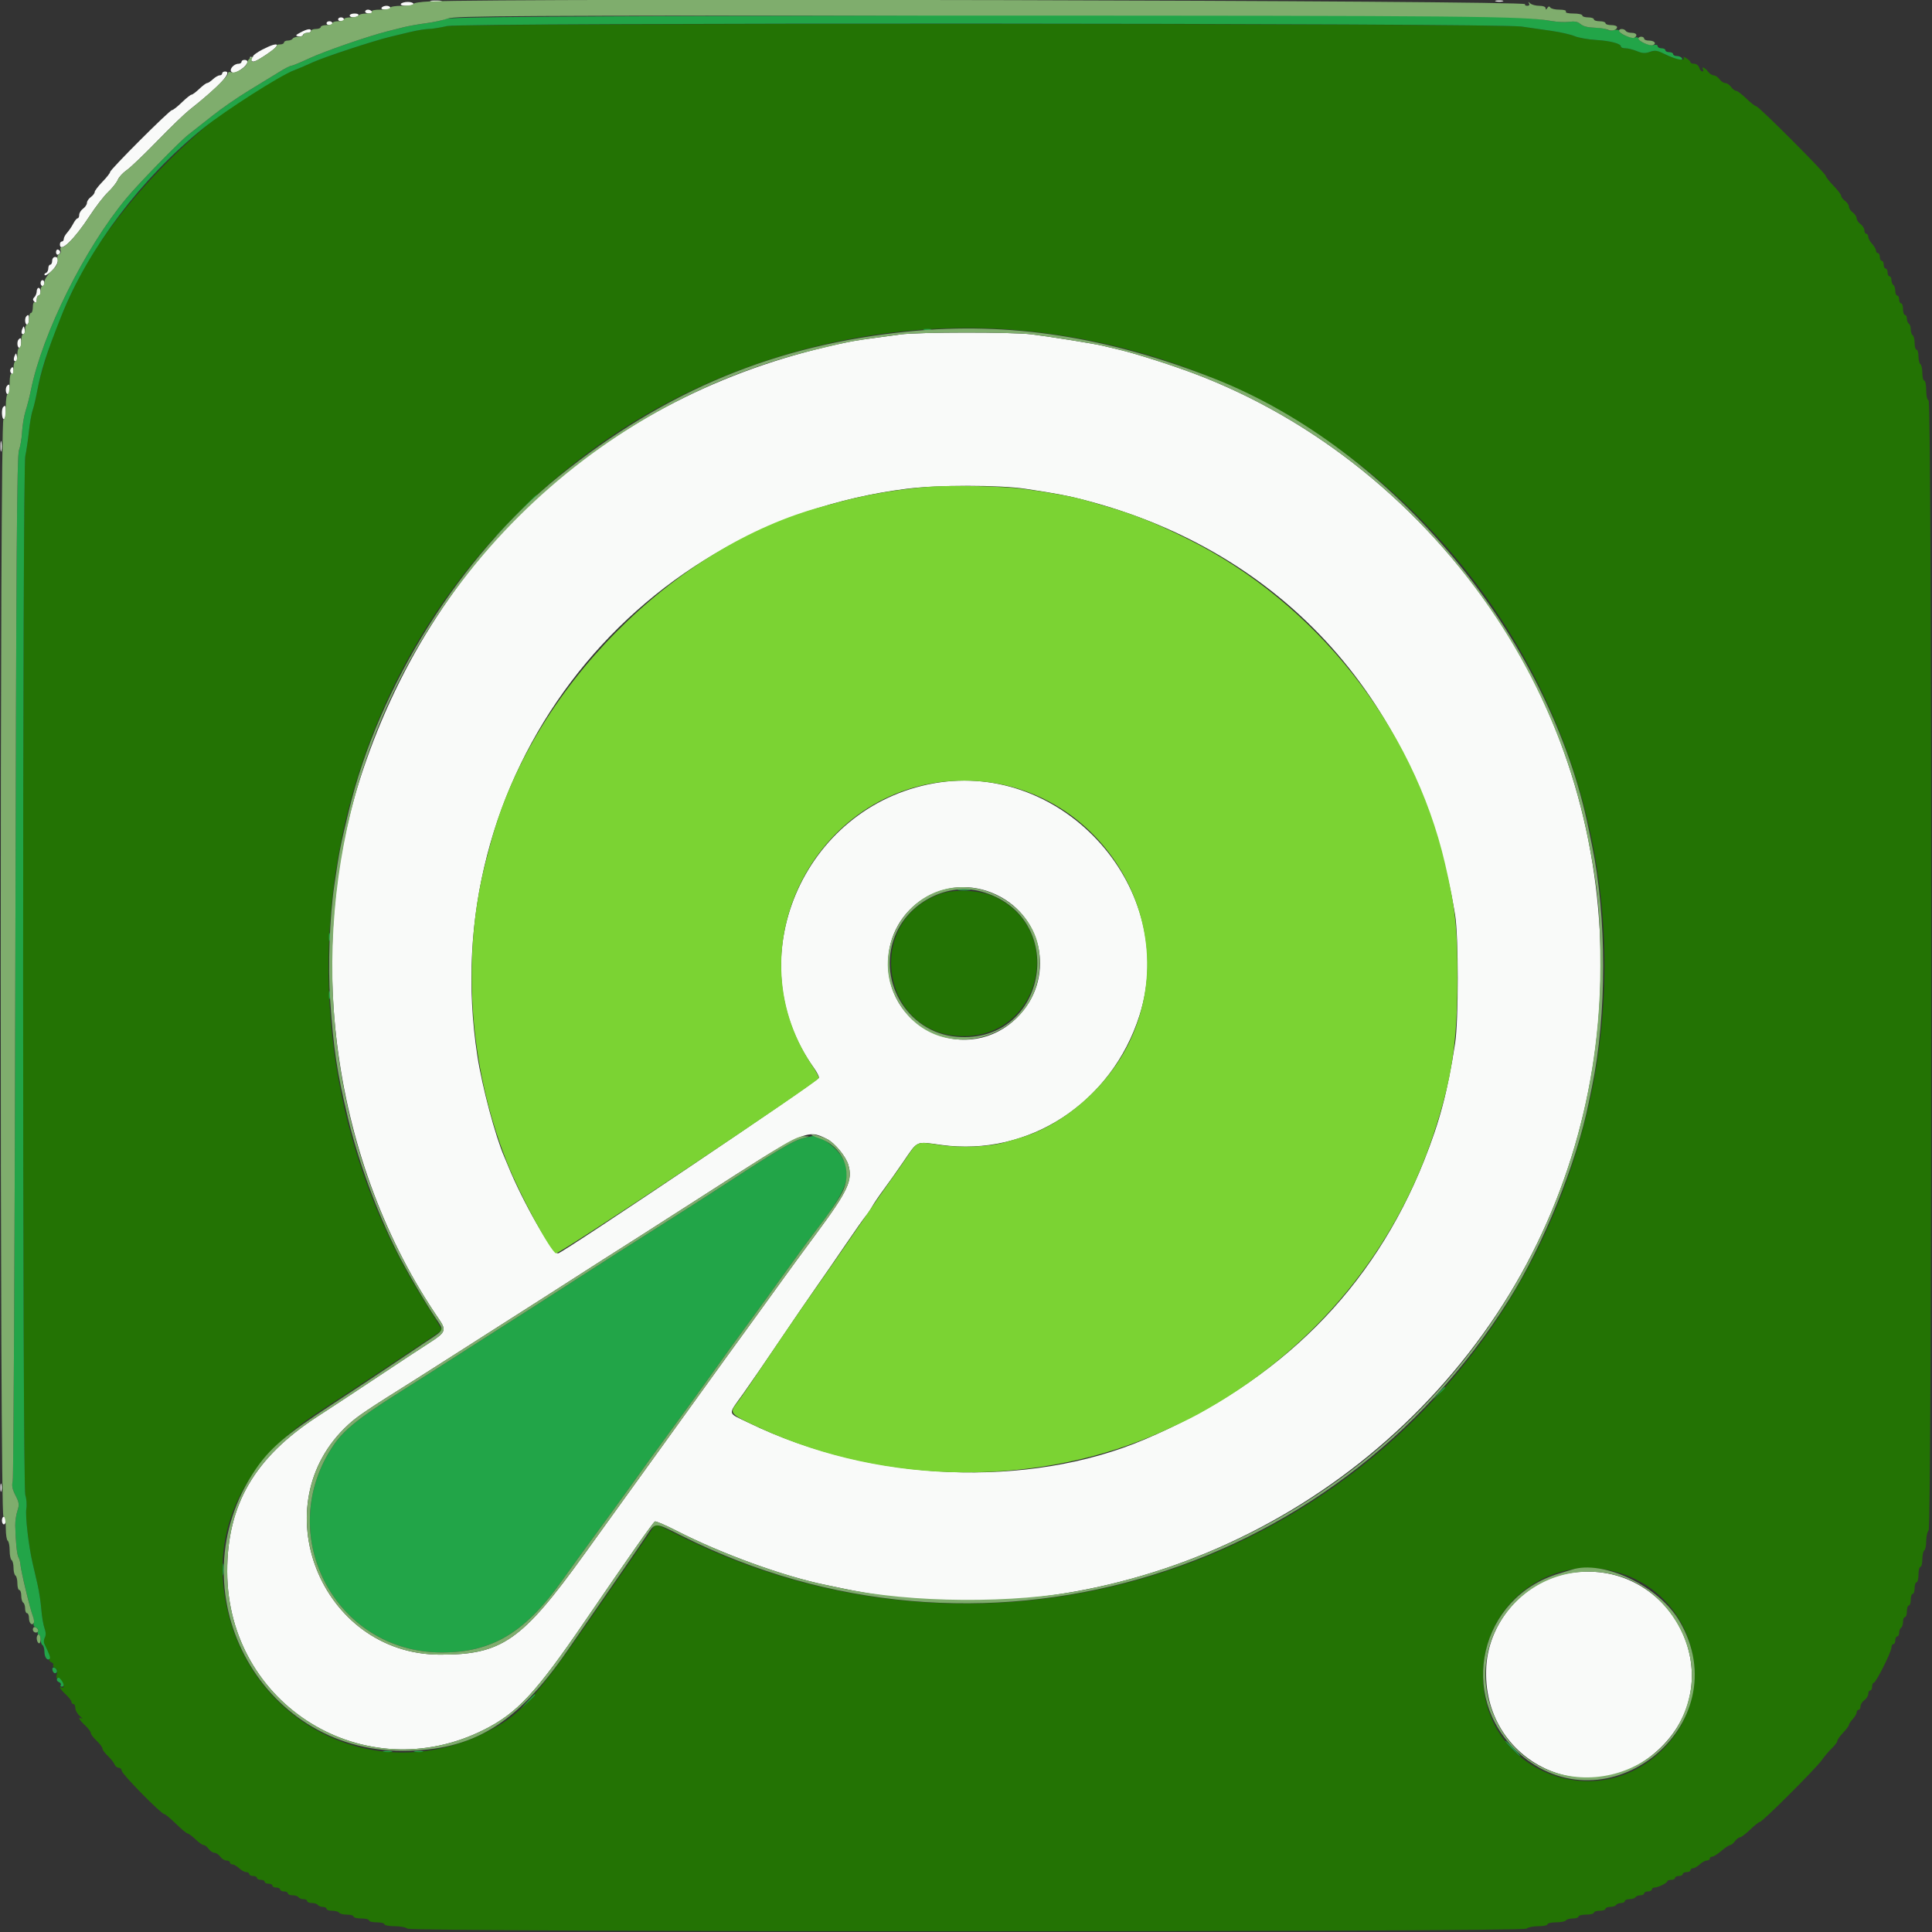
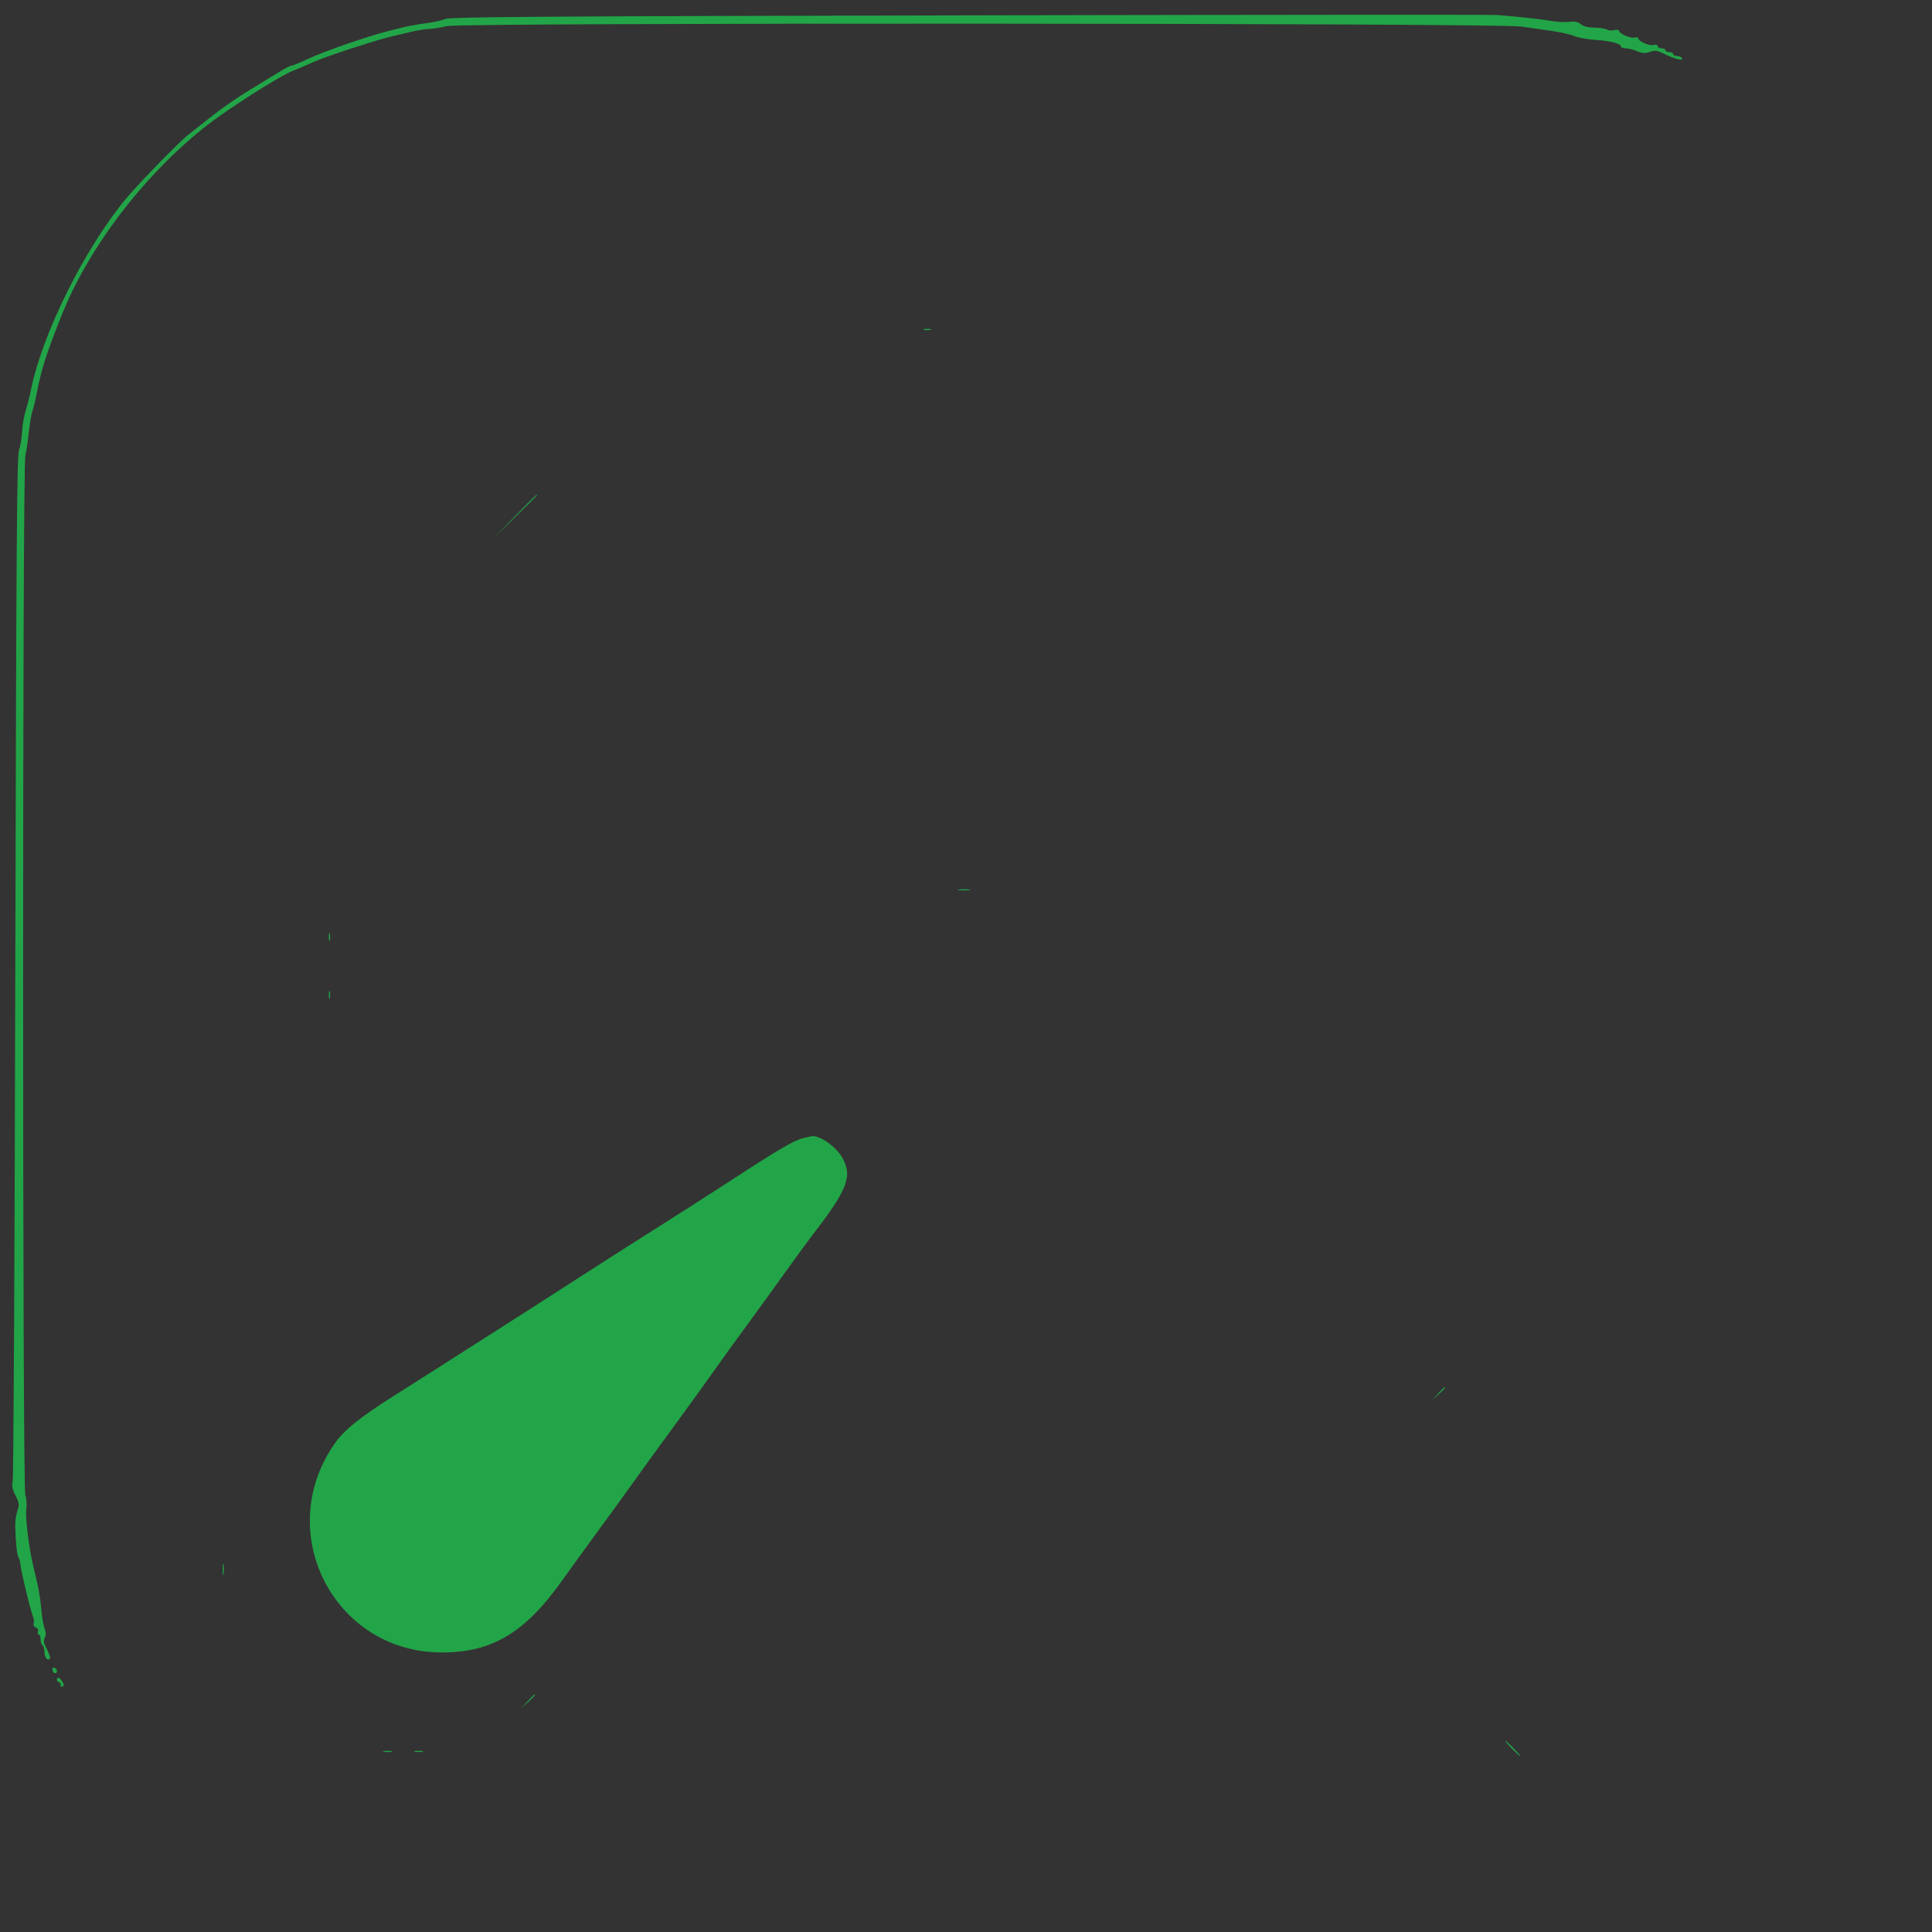
<svg xmlns="http://www.w3.org/2000/svg" id="svg" version="1.1" width="400" height="400" viewBox="0, 0, 400,400">
  <rect x="0" y="0" width="400" height="400" fill="#333333" stroke="none" />
  <g id="svgg">
-     <path id="path0" d="M89.305 0.287 C 89.914 0.379,90.814 0.377,91.305 0.282 C 91.797 0.187,91.300 0.111,90.200 0.114 C 89.100 0.117,88.697 0.195,89.305 0.287 M309.700 0.276 C 310.085 0.376,310.715 0.376,311.100 0.276 C 311.485 0.175,311.170 0.093,310.400 0.093 C 309.630 0.093,309.315 0.175,309.700 0.276 M83.000 0.800 C 82.853 1.038,83.329 1.200,84.176 1.200 C 84.959 1.200,85.600 1.020,85.600 0.800 C 85.600 0.580,85.071 0.400,84.424 0.400 C 83.777 0.400,83.136 0.580,83.000 0.800 M79.000 1.600 C 78.860 1.827,79.196 2.000,79.776 2.000 C 80.339 2.000,80.800 1.820,80.800 1.600 C 80.800 1.380,80.451 1.200,80.024 1.200 C 79.597 1.200,79.136 1.380,79.000 1.600 M75.600 2.400 C 75.600 2.620,75.971 2.800,76.424 2.800 C 76.877 2.800,77.136 2.620,77.000 2.400 C 76.864 2.180,76.493 2.000,76.176 2.000 C 75.859 2.000,75.600 2.180,75.600 2.400 M72.400 3.200 C 72.400 3.420,72.749 3.600,73.176 3.600 C 73.603 3.600,74.064 3.420,74.200 3.200 C 74.340 2.973,74.004 2.800,73.424 2.800 C 72.861 2.800,72.400 2.980,72.400 3.200 M70.000 4.000 C 70.000 4.220,70.270 4.400,70.600 4.400 C 70.930 4.400,71.200 4.220,71.200 4.000 C 71.200 3.780,70.930 3.600,70.600 3.600 C 70.270 3.600,70.000 3.780,70.000 4.000 M67.600 4.800 C 67.600 5.020,67.870 5.200,68.200 5.200 C 68.530 5.200,68.800 5.020,68.800 4.800 C 68.800 4.580,68.530 4.400,68.200 4.400 C 67.870 4.400,67.600 4.580,67.600 4.800 M62.200 6.726 C 61.159 7.282,61.104 7.388,61.785 7.529 C 62.216 7.618,62.636 7.491,62.718 7.246 C 62.800 7.001,63.212 6.800,63.633 6.800 C 64.055 6.800,64.400 6.620,64.400 6.400 C 64.400 5.850,63.625 5.965,62.200 6.726 M54.300 10.275 C 53.255 10.817,52.400 11.438,52.400 11.654 C 52.400 11.870,52.222 11.937,52.005 11.803 C 51.778 11.663,51.711 11.823,51.847 12.179 C 52.197 13.091,52.652 12.965,55.228 11.245 C 58.464 9.084,57.844 8.436,54.300 10.275 M50.000 12.800 C 50.000 13.020,49.717 13.200,49.371 13.200 C 48.428 13.200,47.402 14.362,47.903 14.863 C 48.185 15.145,48.608 15.117,49.249 14.774 C 51.071 13.799,51.867 12.400,50.600 12.400 C 50.270 12.400,50.000 12.580,50.000 12.800 M46.000 15.200 C 46.000 15.420,45.764 15.600,45.475 15.600 C 45.187 15.600,44.564 15.960,44.092 16.400 C 43.620 16.840,43.073 17.200,42.876 17.200 C 42.679 17.200,41.954 17.740,41.263 18.400 C 40.572 19.060,39.847 19.600,39.652 19.600 C 39.456 19.600,38.555 20.320,37.648 21.200 C 36.741 22.080,35.824 22.800,35.609 22.800 C 35.100 22.800,22.800 35.100,22.800 35.609 C 22.800 35.824,22.080 36.741,21.200 37.648 C 20.320 38.555,19.600 39.505,19.600 39.760 C 19.600 40.015,19.240 40.483,18.800 40.800 C 18.360 41.117,18.000 41.657,18.000 42.000 C 18.000 42.343,17.640 42.883,17.200 43.200 C 16.760 43.517,16.400 44.097,16.400 44.488 C 16.400 44.880,16.250 45.200,16.068 45.200 C 15.885 45.200,15.480 45.695,15.168 46.300 C 14.855 46.905,14.285 47.749,13.900 48.175 C 13.515 48.602,13.200 49.187,13.200 49.475 C 13.200 49.764,13.020 50.000,12.800 50.000 C 12.580 50.000,12.400 50.270,12.400 50.600 C 12.400 52.454,15.359 49.630,18.554 44.726 C 19.798 42.815,21.522 40.583,22.385 39.766 C 23.247 38.949,24.147 37.812,24.385 37.240 C 24.622 36.668,25.447 35.769,26.217 35.242 C 26.987 34.716,29.818 32.016,32.509 29.242 C 35.199 26.469,38.198 23.570,39.174 22.800 C 45.438 17.855,48.274 14.800,46.600 14.800 C 46.270 14.800,46.000 14.980,46.000 15.200 M11.600 52.200 C 11.600 52.567,11.794 52.802,12.030 52.723 C 12.267 52.644,12.460 52.409,12.460 52.200 C 12.460 51.991,12.267 51.756,12.030 51.677 C 11.794 51.598,11.600 51.833,11.600 52.200 M10.800 54.000 C 10.800 54.440,10.620 54.800,10.400 54.800 C 10.180 54.800,10.000 55.145,10.000 55.567 C 10.000 55.988,9.775 56.414,9.500 56.512 C 9.225 56.610,9.117 56.817,9.259 56.971 C 9.402 57.126,10.077 56.707,10.759 56.040 C 12.067 54.762,12.419 53.200,11.400 53.200 C 11.067 53.200,10.800 53.556,10.800 54.000 M8.400 58.600 C 8.400 58.930,8.580 59.200,8.800 59.200 C 9.020 59.200,9.200 58.930,9.200 58.600 C 9.200 58.270,9.020 58.000,8.800 58.000 C 8.580 58.000,8.400 58.270,8.400 58.600 M7.600 60.320 C 7.600 60.716,7.384 61.256,7.120 61.520 C 6.747 61.893,6.747 62.107,7.120 62.480 C 7.493 62.853,7.600 62.764,7.600 62.080 C 7.600 61.596,7.780 61.200,8.000 61.200 C 8.220 61.200,8.400 60.840,8.400 60.400 C 8.400 59.960,8.220 59.600,8.000 59.600 C 7.780 59.600,7.600 59.924,7.600 60.320 M5.467 65.467 C 5.052 65.882,5.153 67.200,5.600 67.200 C 5.820 67.200,6.000 66.750,6.000 66.200 C 6.000 65.153,5.908 65.026,5.467 65.467 M4.612 68.117 C 4.441 68.512,4.413 68.947,4.551 69.084 C 4.957 69.490,5.284 68.920,5.097 68.131 C 4.932 67.433,4.910 67.432,4.612 68.117 M186.400 69.247 C 178.922 70.241,177.250 70.485,175.600 70.821 C 127.199 80.689,90.604 113.063,75.016 159.800 C 62.679 196.791,68.871 241.019,90.880 273.111 C 92.453 275.405,92.269 275.870,88.951 277.986 C 87.388 278.984,82.709 282.064,78.554 284.832 C 74.399 287.600,68.662 291.380,65.804 293.232 C 52.742 301.699,47.005 311.535,47.042 325.400 C 47.116 353.042,75.490 370.527,100.171 358.142 C 107.078 354.675,110.917 350.546,121.126 335.600 C 130.259 322.230,135.136 315.287,135.592 315.005 C 135.775 314.892,137.792 315.756,140.073 316.926 C 149.375 321.695,162.327 326.396,171.000 328.150 C 171.660 328.284,173.100 328.585,174.200 328.819 C 225.544 339.769,280.159 316.908,309.916 272.010 C 338.558 228.794,338.566 170.989,309.935 127.990 C 294.389 104.643,272.255 86.769,247.200 77.329 C 242.463 75.544,235.086 73.194,231.800 72.422 C 230.700 72.164,229.170 71.798,228.400 71.609 C 226.613 71.170,218.022 69.789,213.600 69.229 C 209.642 68.728,190.209 68.741,186.400 69.247 M3.867 70.267 C 3.452 70.682,3.553 72.000,4.000 72.000 C 4.220 72.000,4.400 71.550,4.400 71.000 C 4.400 69.953,4.308 69.826,3.867 70.267 M3.012 73.717 C 2.841 74.112,2.813 74.547,2.951 74.684 C 3.357 75.090,3.684 74.520,3.497 73.731 C 3.332 73.033,3.310 73.032,3.012 73.717 M2.178 76.435 C 2.031 76.674,2.110 77.070,2.355 77.315 C 2.682 77.642,2.800 77.526,2.800 76.880 C 2.800 75.914,2.592 75.765,2.178 76.435 M1.467 79.867 C 1.052 80.282,1.153 81.600,1.600 81.600 C 1.820 81.600,2.000 81.150,2.000 80.600 C 2.000 79.553,1.908 79.426,1.467 79.867 M0.667 84.267 C 0.245 84.688,0.356 86.800,0.800 86.800 C 1.020 86.800,1.200 86.170,1.200 85.400 C 1.200 83.961,1.127 83.806,0.667 84.267 M0.109 92.400 C 0.109 93.390,0.187 93.795,0.282 93.300 C 0.378 92.805,0.378 91.995,0.282 91.500 C 0.187 91.005,0.109 91.410,0.109 92.400 M212.400 101.215 C 219.044 102.233,220.855 102.576,224.400 103.490 C 265.919 114.200,293.912 145.488,301.262 189.400 C 301.986 193.730,301.989 211.399,301.265 216.000 C 299.657 226.224,298.093 232.142,294.845 240.289 C 284.227 266.925,265.064 286.048,237.000 298.014 C 212.938 308.273,180.336 306.894,154.946 294.543 C 150.489 292.375,150.612 293.121,153.937 288.447 C 155.442 286.331,158.858 281.360,161.527 277.400 C 164.196 273.440,167.584 268.490,169.054 266.400 C 170.525 264.310,173.256 260.350,175.125 257.600 C 176.993 254.850,178.833 252.240,179.214 251.800 C 179.595 251.360,180.205 250.460,180.569 249.800 C 180.933 249.140,182.034 247.520,183.014 246.200 C 183.995 244.880,185.803 242.324,187.034 240.519 C 190.069 236.069,189.542 236.304,194.836 237.040 C 212.973 239.562,230.177 228.318,235.936 210.179 C 244.162 184.269,220.353 157.395,193.400 162.168 C 166.143 166.994,152.607 198.949,168.465 221.031 C 169.138 221.968,169.624 222.923,169.544 223.154 C 169.297 223.872,116.909 259.142,115.569 259.492 C 114.475 259.778,108.112 248.656,105.161 241.300 C 104.962 240.805,104.623 239.995,104.406 239.500 C 102.572 235.307,99.808 224.950,98.830 218.600 C 89.990 161.237,129.818 108.567,187.600 101.209 C 194.145 100.375,206.934 100.379,212.400 101.215 M206.325 185.260 C 216.229 189.986,218.409 202.843,210.626 210.626 C 200.688 220.564,183.807 213.471,183.873 199.384 C 183.927 187.744,195.834 180.253,206.325 185.260 M171.230 235.830 C 172.824 236.632,175.102 239.380,175.628 241.137 C 176.596 244.366,175.598 246.513,168.978 255.448 C 166.350 258.994,163.210 263.282,162.000 264.976 C 160.790 266.670,158.137 270.339,156.106 273.128 C 151.506 279.442,150.081 281.411,144.368 289.340 C 141.856 292.827,139.065 296.697,138.168 297.940 C 135.667 301.402,123.229 318.648,120.988 321.761 C 108.041 339.744,103.880 342.632,91.000 342.575 C 66.337 342.467,54.060 311.406,72.160 294.912 C 74.063 293.178,75.993 291.881,86.200 285.481 C 87.960 284.377,91.830 281.911,94.800 280.001 C 97.770 278.091,101.910 275.448,104.000 274.127 C 106.090 272.807,110.320 270.106,113.400 268.127 C 121.986 262.609,129.090 258.069,132.400 255.985 C 134.050 254.946,139.810 251.258,145.200 247.788 C 166.922 233.807,167.071 233.739,171.230 235.830 M0.093 308.000 C 0.093 308.770,0.175 309.085,0.276 308.700 C 0.376 308.315,0.376 307.685,0.276 307.300 C 0.175 306.915,0.093 307.230,0.093 308.000 M0.400 314.800 C 0.400 315.240,0.580 315.600,0.800 315.600 C 1.020 315.600,1.200 315.240,1.200 314.800 C 1.200 314.360,1.020 314.000,0.800 314.000 C 0.580 314.000,0.400 314.360,0.400 314.800 M325.600 325.598 C 316.084 326.867,308.307 335.308,307.725 345.000 C 306.514 365.129,329.612 375.811,343.910 361.736 C 358.521 347.351,346.113 322.862,325.600 325.598 " stroke="none" fill="#f9faf9" fill-rule="evenodd" />
-     <path id="path1" d="M92.400 5.415 C 91.190 5.718,89.600 5.974,88.866 5.983 C 88.132 5.992,86.332 6.288,84.866 6.641 C 83.400 6.993,81.570 7.432,80.800 7.617 C 77.370 8.437,67.162 11.796,64.800 12.881 C 63.370 13.537,61.570 14.306,60.800 14.589 C 47.335 19.540,26.811 38.891,17.516 55.400 C 13.145 63.162,9.006 74.028,7.611 81.400 C 7.361 82.720,6.968 84.340,6.738 85.000 C 6.508 85.660,6.166 87.640,5.979 89.400 C 5.792 91.160,5.459 93.410,5.239 94.400 C 4.636 97.113,4.636 307.810,5.239 309.539 C 5.489 310.258,5.585 311.535,5.450 312.375 C 5.210 313.879,5.925 320.075,6.745 323.600 C 6.975 324.590,7.433 326.570,7.762 328.000 C 8.092 329.430,8.448 331.770,8.554 333.200 C 8.661 334.630,8.954 336.375,9.206 337.079 C 9.510 337.930,9.533 338.590,9.274 339.053 C 9.061 339.435,9.025 340.030,9.196 340.374 C 10.231 342.461,10.468 343.167,10.249 343.520 C 10.115 343.738,10.285 344.024,10.628 344.155 C 10.970 344.287,11.150 344.557,11.028 344.755 C 10.905 344.954,11.078 345.221,11.412 345.349 C 11.840 345.514,11.944 345.885,11.763 346.607 C 11.574 347.356,11.652 347.600,12.053 347.516 C 12.364 347.450,12.576 347.699,12.545 348.096 C 12.515 348.478,12.650 348.693,12.845 348.572 C 13.040 348.451,13.200 348.644,13.200 349.000 C 13.200 349.356,13.020 349.536,12.800 349.400 C 11.969 348.886,12.447 349.723,13.600 350.800 C 14.260 351.417,14.800 352.119,14.800 352.360 C 14.800 352.602,14.980 352.800,15.200 352.800 C 15.420 352.800,15.600 353.176,15.600 353.636 C 15.600 354.096,16.005 354.829,16.500 355.266 C 16.995 355.703,17.175 355.947,16.900 355.807 C 16.019 355.359,16.364 356.045,17.600 357.200 C 18.260 357.817,18.800 358.537,18.800 358.800 C 18.800 359.063,19.340 359.783,20.000 360.400 C 20.660 361.017,21.200 361.737,21.200 362.000 C 21.200 362.263,21.706 362.956,22.325 363.540 C 22.943 364.123,23.567 364.915,23.712 365.300 C 23.857 365.685,24.251 366.000,24.587 366.000 C 24.924 366.000,25.200 366.279,25.200 366.621 C 25.200 367.271,33.389 375.600,34.028 375.600 C 34.230 375.600,35.315 376.500,36.439 377.600 C 37.562 378.700,38.644 379.600,38.844 379.600 C 39.044 379.600,39.772 380.140,40.463 380.800 C 41.154 381.460,41.922 382.000,42.171 382.000 C 42.420 382.000,42.883 382.360,43.200 382.800 C 43.517 383.240,44.057 383.600,44.400 383.600 C 44.743 383.600,45.283 383.960,45.600 384.400 C 45.917 384.840,46.497 385.200,46.888 385.200 C 47.280 385.200,47.600 385.380,47.600 385.600 C 47.600 385.820,47.836 386.000,48.125 386.000 C 48.413 386.000,49.036 386.360,49.508 386.800 C 49.980 387.240,50.644 387.600,50.983 387.600 C 51.322 387.600,51.600 387.780,51.600 388.000 C 51.600 388.220,51.960 388.400,52.400 388.400 C 52.840 388.400,53.200 388.580,53.200 388.800 C 53.200 389.020,53.560 389.200,54.000 389.200 C 54.440 389.200,54.800 389.380,54.800 389.600 C 54.800 389.820,55.160 390.000,55.600 390.000 C 56.040 390.000,56.400 390.180,56.400 390.400 C 56.400 390.620,56.760 390.800,57.200 390.800 C 57.640 390.800,58.000 390.980,58.000 391.200 C 58.000 391.420,58.360 391.600,58.800 391.600 C 59.240 391.600,59.600 391.780,59.600 392.000 C 59.600 392.220,60.039 392.400,60.576 392.400 C 61.113 392.400,61.664 392.580,61.800 392.800 C 61.936 393.020,62.397 393.200,62.824 393.200 C 63.251 393.200,63.600 393.380,63.600 393.600 C 63.600 393.820,64.039 394.000,64.576 394.000 C 65.113 394.000,65.664 394.180,65.800 394.400 C 65.936 394.620,66.397 394.800,66.824 394.800 C 67.251 394.800,67.600 394.980,67.600 395.200 C 67.600 395.420,68.129 395.600,68.776 395.600 C 69.423 395.600,70.064 395.780,70.200 396.000 C 70.336 396.220,71.067 396.400,71.824 396.400 C 72.581 396.400,73.200 396.580,73.200 396.800 C 73.200 397.020,73.920 397.200,74.800 397.200 C 75.680 397.200,76.400 397.380,76.400 397.600 C 76.400 397.820,77.120 398.000,78.000 398.000 C 78.880 398.000,79.600 398.180,79.600 398.400 C 79.600 398.620,80.554 398.800,81.720 398.800 C 82.886 398.800,84.065 399.025,84.340 399.300 C 85.075 400.035,315.325 400.035,316.060 399.300 C 316.335 399.025,317.424 398.800,318.480 398.800 C 319.536 398.800,320.400 398.620,320.400 398.400 C 320.400 398.180,321.199 398.000,322.176 398.000 C 323.153 398.000,324.064 397.820,324.200 397.600 C 324.336 397.380,324.977 397.200,325.624 397.200 C 326.271 397.200,326.800 397.020,326.800 396.800 C 326.800 396.580,327.520 396.400,328.400 396.400 C 329.280 396.400,330.000 396.220,330.000 396.000 C 330.000 395.780,330.540 395.600,331.200 395.600 C 331.860 395.600,332.400 395.420,332.400 395.200 C 332.400 394.980,332.839 394.800,333.376 394.800 C 333.913 394.800,334.464 394.620,334.600 394.400 C 334.736 394.180,335.197 394.000,335.624 394.000 C 336.051 394.000,336.400 393.820,336.400 393.600 C 336.400 393.380,336.839 393.200,337.376 393.200 C 337.913 393.200,338.464 393.020,338.600 392.800 C 338.736 392.580,339.197 392.400,339.624 392.400 C 340.051 392.400,340.400 392.220,340.400 392.000 C 340.400 391.780,340.760 391.600,341.200 391.600 C 341.640 391.600,342.000 391.420,342.000 391.200 C 342.000 390.980,342.234 390.800,342.520 390.800 C 343.256 390.800,345.193 389.859,345.197 389.500 C 345.199 389.335,345.560 389.200,346.000 389.200 C 346.440 389.200,346.800 389.020,346.800 388.800 C 346.800 388.580,347.160 388.400,347.600 388.400 C 348.040 388.400,348.400 388.220,348.400 388.000 C 348.400 387.780,348.760 387.600,349.200 387.600 C 349.640 387.600,350.000 387.420,350.000 387.200 C 350.000 386.980,350.236 386.800,350.525 386.800 C 350.813 386.800,351.436 386.440,351.908 386.000 C 352.380 385.560,353.044 385.200,353.383 385.200 C 353.722 385.200,354.000 385.020,354.000 384.800 C 354.000 384.580,354.225 384.400,354.500 384.399 C 354.775 384.399,355.630 383.859,356.400 383.200 C 357.170 382.541,357.985 382.001,358.212 382.001 C 358.438 382.000,358.883 381.640,359.200 381.200 C 359.517 380.760,359.985 380.400,360.240 380.400 C 360.495 380.400,361.445 379.680,362.352 378.800 C 363.259 377.920,364.171 377.200,364.378 377.200 C 364.900 377.200,375.990 366.122,377.192 364.400 C 377.729 363.630,378.671 362.523,379.285 361.940 C 379.898 361.356,380.400 360.680,380.400 360.436 C 380.400 360.192,380.940 359.428,381.600 358.737 C 382.260 358.046,382.800 357.321,382.800 357.124 C 382.800 356.927,383.160 356.380,383.600 355.908 C 384.040 355.436,384.400 354.813,384.400 354.525 C 384.400 354.236,384.580 354.000,384.800 354.000 C 385.020 354.000,385.200 353.680,385.200 353.288 C 385.200 352.897,385.560 352.317,386.000 352.000 C 386.440 351.683,386.800 351.103,386.800 350.712 C 386.800 350.320,386.980 350.000,387.200 350.000 C 387.420 350.000,387.600 349.640,387.600 349.200 C 387.600 348.760,387.754 348.400,387.942 348.400 C 388.396 348.400,391.608 341.996,391.603 341.100 C 391.601 340.715,391.780 340.400,392.000 340.400 C 392.220 340.400,392.400 340.040,392.400 339.600 C 392.400 339.160,392.580 338.800,392.800 338.800 C 393.020 338.800,393.200 338.451,393.200 338.024 C 393.200 337.597,393.380 337.136,393.600 337.000 C 393.820 336.864,394.000 336.313,394.000 335.776 C 394.000 335.239,394.180 334.800,394.400 334.800 C 394.620 334.800,394.800 334.260,394.800 333.600 C 394.800 332.940,394.980 332.400,395.200 332.400 C 395.420 332.400,395.600 331.860,395.600 331.200 C 395.600 330.540,395.780 330.000,396.000 330.000 C 396.220 330.000,396.400 329.460,396.400 328.800 C 396.400 328.140,396.580 327.600,396.800 327.600 C 397.020 327.600,397.200 326.880,397.200 326.000 C 397.200 325.120,397.380 324.400,397.600 324.400 C 397.820 324.400,398.000 323.691,398.000 322.824 C 398.000 321.957,398.180 321.136,398.400 321.000 C 398.620 320.864,398.800 319.989,398.800 319.056 C 398.800 318.123,399.025 317.135,399.300 316.860 C 400.035 316.125,400.035 83.145,399.300 82.900 C 398.990 82.797,398.800 81.984,398.800 80.767 C 398.800 79.685,398.620 78.800,398.400 78.800 C 398.180 78.800,398.000 78.091,398.000 77.224 C 398.000 76.357,397.820 75.536,397.600 75.400 C 397.380 75.264,397.200 74.533,397.200 73.776 C 397.200 73.019,397.020 72.400,396.800 72.400 C 396.580 72.400,396.400 71.781,396.400 71.024 C 396.400 70.267,396.220 69.536,396.000 69.400 C 395.780 69.264,395.600 68.724,395.600 68.200 C 395.600 67.676,395.420 67.136,395.200 67.000 C 394.980 66.864,394.800 66.403,394.800 65.976 C 394.800 65.549,394.620 65.200,394.400 65.200 C 394.180 65.200,394.000 64.660,394.000 64.000 C 394.000 63.340,393.820 62.800,393.600 62.800 C 393.380 62.800,393.200 62.440,393.200 62.000 C 393.200 61.560,393.020 61.200,392.800 61.200 C 392.580 61.200,392.400 60.761,392.400 60.224 C 392.400 59.687,392.220 59.136,392.000 59.000 C 391.780 58.864,391.600 58.403,391.600 57.976 C 391.600 57.549,391.420 57.200,391.200 57.200 C 390.980 57.200,390.800 56.840,390.800 56.400 C 390.800 55.960,390.620 55.600,390.400 55.600 C 390.180 55.600,390.000 55.240,390.000 54.800 C 390.000 54.360,389.820 54.000,389.600 54.000 C 389.380 54.000,389.200 53.640,389.200 53.200 C 389.200 52.760,389.020 52.400,388.800 52.400 C 388.580 52.400,388.400 52.164,388.400 51.875 C 388.400 51.587,388.040 50.964,387.600 50.492 C 387.160 50.020,386.800 49.356,386.800 49.017 C 386.800 48.678,386.620 48.400,386.400 48.400 C 386.180 48.400,386.000 48.080,386.000 47.688 C 386.000 47.297,385.640 46.717,385.200 46.400 C 384.760 46.083,384.400 45.543,384.400 45.200 C 384.400 44.857,384.040 44.317,383.600 44.000 C 383.160 43.683,382.800 43.143,382.800 42.800 C 382.800 42.457,382.440 41.917,382.000 41.600 C 381.560 41.283,381.200 40.815,381.200 40.560 C 381.200 40.305,380.480 39.355,379.600 38.448 C 378.720 37.541,378.000 36.628,378.000 36.418 C 378.000 35.900,364.131 22.000,363.614 22.000 C 363.387 22.000,362.459 21.280,361.552 20.400 C 360.645 19.520,359.695 18.800,359.440 18.800 C 359.185 18.800,358.717 18.440,358.400 18.000 C 358.083 17.560,357.543 17.200,357.200 17.200 C 356.857 17.200,356.317 16.840,356.000 16.400 C 355.683 15.960,355.143 15.600,354.800 15.600 C 354.457 15.600,353.917 15.240,353.600 14.800 C 353.024 14.000,352.133 13.644,352.600 14.400 C 352.736 14.620,352.669 14.800,352.451 14.800 C 352.232 14.800,351.940 14.440,351.800 14.000 C 351.660 13.560,351.198 13.200,350.773 13.200 C 350.348 13.200,350.000 13.063,350.000 12.896 C 350.000 12.729,349.621 12.356,349.158 12.067 C 348.558 11.692,348.402 11.680,348.616 12.026 C 349.060 12.745,346.285 12.147,344.485 11.135 C 343.265 10.450,342.807 10.386,341.656 10.740 C 340.598 11.064,339.962 11.028,338.892 10.581 C 338.128 10.261,337.074 10.000,336.551 10.000 C 336.028 10.000,335.600 9.842,335.600 9.649 C 335.600 9.029,333.485 8.469,330.393 8.270 C 328.739 8.163,326.759 7.807,325.993 7.478 C 325.227 7.150,323.070 6.659,321.200 6.389 C 319.330 6.118,316.540 5.716,315.000 5.496 C 310.185 4.809,95.134 4.730,92.400 5.415 M213.057 68.588 C 298.609 77.668,353.084 163.325,324.549 243.900 C 297.953 319.000,211.788 353.602,140.455 317.827 C 135.168 315.176,135.950 315.248,134.554 317.287 C 133.919 318.215,131.530 321.680,129.244 324.987 C 126.958 328.294,124.093 332.440,122.876 334.200 C 110.299 352.401,107.537 355.370,99.742 359.074 C 77.517 369.631,52.310 357.064,46.963 332.761 C 43.474 316.902,50.346 302.405,66.189 292.200 C 71.021 289.087,91.200 275.713,91.510 275.418 C 91.571 275.360,90.200 273.082,88.463 270.356 C 50.952 211.490,66.419 133.337,123.695 92.332 C 149.222 74.057,182.149 65.308,213.057 68.588 M194.600 185.098 C 178.792 190.770,182.465 214.274,199.200 214.530 C 215.501 214.780,220.751 192.902,206.109 185.738 C 203.140 184.285,197.708 183.983,194.600 185.098 M334.348 325.381 C 350.844 329.772,356.345 349.963,344.352 362.107 C 330.535 376.096,307.153 366.632,307.031 347.000 C 306.940 332.443,320.515 321.699,334.348 325.381 " stroke="none" fill="#237304" fill-rule="evenodd" />
-     <path id="path2" d="M192.200 100.790 C 186.112 101.271,179.286 102.425,174.000 103.869 C 172.790 104.199,171.260 104.612,170.600 104.786 C 139.414 113.028,109.949 142.860,101.543 174.700 C 101.354 175.415,101.018 176.675,100.795 177.500 C 95.443 197.319,97.002 220.649,105.025 240.800 C 107.648 247.388,113.927 259.030,115.107 259.492 C 115.753 259.745,169.222 224.094,169.527 223.206 C 169.597 223.003,168.955 221.793,168.100 220.518 C 151.404 195.614,169.585 161.616,199.600 161.616 C 227.188 161.616,245.675 190.724,233.886 215.600 C 229.513 224.827,220.288 232.949,211.200 235.574 C 210.210 235.859,208.896 236.246,208.280 236.433 C 204.963 237.438,199.018 237.710,194.636 237.058 C 189.633 236.313,190.062 236.134,187.398 240.078 C 186.313 241.685,184.951 243.630,184.371 244.400 C 183.792 245.170,180.917 249.310,177.983 253.600 C 175.049 257.890,170.837 263.955,168.624 267.077 C 166.411 270.200,162.170 276.386,159.200 280.825 C 156.230 285.263,153.298 289.537,152.685 290.322 C 150.887 292.622,150.979 292.724,157.600 295.764 C 183.600 307.700,215.542 307.874,240.993 296.219 C 245.886 293.978,247.189 293.324,250.217 291.582 C 272.430 278.808,288.888 258.753,296.814 234.800 C 300.548 223.516,301.697 216.101,301.743 203.000 C 301.780 192.242,301.344 188.120,299.178 178.800 C 292.554 150.285,272.410 124.828,246.056 111.668 C 238.960 108.124,234.368 106.320,227.600 104.414 C 226.610 104.135,225.350 103.770,224.800 103.603 C 222.418 102.879,217.732 102.011,212.000 101.231 C 207.775 100.657,196.946 100.415,192.200 100.790 " stroke="none" fill="#7bd333" fill-rule="evenodd" />
    <path id="path3" d="M200.800 3.179 C 112.934 3.360,93.182 3.496,92.200 3.929 C 91.540 4.221,89.740 4.619,88.200 4.815 C 86.660 5.011,84.590 5.376,83.600 5.626 C 82.610 5.876,81.080 6.261,80.200 6.482 C 76.286 7.462,67.111 10.634,64.092 12.049 C 62.273 12.902,60.583 13.600,60.336 13.600 C 60.090 13.600,58.969 14.174,57.844 14.876 C 56.720 15.578,53.913 17.294,51.606 18.689 C 49.299 20.085,45.894 22.436,44.039 23.913 C 42.185 25.391,39.932 27.163,39.034 27.852 C 37.255 29.215,28.794 37.888,26.167 41.040 C 17.535 51.401,8.737 69.091,6.393 80.800 C 6.151 82.010,5.668 83.900,5.319 85.000 C 4.970 86.100,4.634 88.080,4.570 89.400 C 4.507 90.720,4.218 92.430,3.928 93.200 C 3.498 94.340,3.358 114.141,3.171 200.000 C 3.046 257.970,2.804 305.959,2.634 306.643 C 2.402 307.579,2.543 308.313,3.205 309.610 C 3.977 311.123,4.026 311.509,3.608 312.777 C 3.345 313.571,3.143 314.936,3.157 315.811 C 3.210 318.980,3.506 321.924,3.822 322.436 C 4.000 322.724,4.174 323.329,4.209 323.780 C 4.321 325.225,6.214 333.107,6.831 334.695 C 7.022 335.188,7.083 335.839,6.966 336.144 C 6.850 336.448,7.053 336.812,7.419 336.952 C 7.803 337.099,7.987 337.458,7.854 337.803 C 7.728 338.132,7.799 338.400,8.013 338.400 C 8.226 338.400,8.400 338.839,8.400 339.376 C 8.400 339.913,8.580 340.464,8.800 340.600 C 9.020 340.736,9.200 341.366,9.200 342.000 C 9.200 343.122,9.809 343.924,10.294 343.439 C 10.507 343.226,10.239 342.477,9.196 340.374 C 9.025 340.030,9.061 339.435,9.274 339.053 C 9.533 338.590,9.510 337.930,9.206 337.079 C 8.954 336.375,8.661 334.630,8.554 333.200 C 8.448 331.770,8.092 329.430,7.762 328.000 C 7.433 326.570,6.975 324.590,6.745 323.600 C 5.925 320.075,5.210 313.879,5.450 312.375 C 5.585 311.535,5.489 310.258,5.239 309.539 C 4.636 307.810,4.636 97.113,5.239 94.400 C 5.459 93.410,5.792 91.160,5.979 89.400 C 6.166 87.640,6.508 85.660,6.738 85.000 C 6.968 84.340,7.361 82.720,7.611 81.400 C 8.518 76.608,9.580 73.275,12.710 65.400 C 18.272 51.406,29.344 36.774,42.143 26.504 C 46.772 22.790,58.002 15.618,60.800 14.589 C 61.570 14.306,63.370 13.537,64.800 12.881 C 67.162 11.796,77.370 8.437,80.800 7.617 C 81.570 7.432,83.400 6.993,84.866 6.641 C 86.332 6.288,88.076 6.000,88.741 6.000 C 89.406 6.000,91.123 5.728,92.556 5.396 C 95.710 4.664,309.852 4.761,315.000 5.496 C 316.540 5.716,319.330 6.118,321.200 6.389 C 323.070 6.659,325.227 7.150,325.993 7.478 C 326.759 7.807,328.739 8.163,330.393 8.270 C 333.485 8.469,335.600 9.029,335.600 9.649 C 335.600 9.842,336.028 10.000,336.551 10.000 C 337.074 10.000,338.139 10.266,338.917 10.591 C 340.023 11.053,340.607 11.086,341.593 10.742 C 342.650 10.374,343.127 10.439,344.528 11.139 C 346.663 12.207,348.629 12.694,348.236 12.058 C 348.080 11.806,347.603 11.600,347.176 11.600 C 346.749 11.600,346.400 11.420,346.400 11.200 C 346.400 10.980,346.040 10.800,345.600 10.800 C 345.160 10.800,344.800 10.620,344.800 10.400 C 344.800 10.180,344.440 10.000,344.000 10.000 C 343.560 10.000,343.200 9.799,343.200 9.553 C 343.200 9.302,342.846 9.199,342.391 9.318 C 341.492 9.553,339.200 8.566,339.200 7.944 C 339.200 7.725,338.872 7.650,338.471 7.778 C 337.668 8.032,335.200 6.965,335.200 6.363 C 335.200 6.155,334.760 6.095,334.223 6.230 C 333.685 6.365,333.010 6.323,332.723 6.138 C 332.435 5.952,331.480 5.778,330.600 5.750 C 328.573 5.687,327.841 5.498,327.038 4.832 C 326.631 4.494,325.847 4.377,324.898 4.514 C 324.074 4.633,322.410 4.554,321.200 4.338 C 319.214 3.985,314.876 3.508,310.000 3.106 C 309.010 3.024,259.870 3.057,200.800 3.179 M191.300 68.276 C 191.685 68.376,192.315 68.376,192.700 68.276 C 193.085 68.175,192.770 68.093,192.000 68.093 C 191.230 68.093,190.915 68.175,191.300 68.276 M106.593 106.900 L 102.200 111.400 106.700 107.007 C 109.175 104.591,111.200 102.566,111.200 102.507 C 111.200 102.218,110.674 102.720,106.593 106.900 M198.500 184.287 C 199.105 184.378,200.095 184.378,200.700 184.287 C 201.305 184.195,200.810 184.120,199.600 184.120 C 198.390 184.120,197.895 184.195,198.500 184.287 M68.093 194.000 C 68.093 194.770,68.175 195.085,68.276 194.700 C 68.376 194.315,68.376 193.685,68.276 193.300 C 68.175 192.915,68.093 193.230,68.093 194.000 M68.093 206.000 C 68.093 206.770,68.175 207.085,68.276 206.700 C 68.376 206.315,68.376 205.685,68.276 205.300 C 68.175 204.915,68.093 205.230,68.093 206.000 M166.337 235.626 C 164.379 236.089,161.310 237.892,150.600 244.873 C 146.785 247.360,139.922 251.746,133.000 256.123 C 129.465 258.357,125.806 260.694,121.700 263.339 C 112.652 269.167,105.792 273.565,103.000 275.328 C 101.240 276.439,97.370 278.911,94.400 280.820 C 91.430 282.729,85.760 286.335,81.800 288.834 C 74.480 293.453,71.197 296.106,69.184 299.027 C 56.505 317.420,69.210 342.066,91.400 342.124 C 101.849 342.151,108.700 338.062,116.403 327.200 C 118.041 324.890,121.104 320.660,123.210 317.800 C 125.315 314.940,128.454 310.620,130.184 308.200 C 133.698 303.286,135.170 301.255,140.510 293.954 C 142.539 291.179,145.190 287.511,146.400 285.803 C 149.366 281.615,153.161 276.357,155.486 273.212 C 156.539 271.789,159.512 267.678,162.093 264.078 C 164.675 260.477,167.465 256.657,168.293 255.589 C 175.527 246.263,176.588 243.433,174.306 239.550 C 172.984 237.299,169.609 234.978,168.040 235.240 C 167.908 235.262,167.142 235.436,166.337 235.626 M297.775 288.500 L 296.600 289.800 297.900 288.625 C 299.112 287.530,299.384 287.200,299.075 287.200 C 299.006 287.200,298.421 287.785,297.775 288.500 M46.114 325.000 C 46.117 326.100,46.195 326.503,46.287 325.895 C 46.379 325.286,46.377 324.386,46.282 323.895 C 46.187 323.403,46.111 323.900,46.114 325.000 M10.862 345.775 C 10.938 346.142,11.180 346.433,11.400 346.421 C 11.994 346.390,11.885 345.495,11.262 345.287 C 10.925 345.175,10.775 345.358,10.862 345.775 M11.836 347.542 C 11.676 347.801,11.825 348.111,12.172 348.245 C 12.515 348.376,12.696 348.645,12.574 348.842 C 12.452 349.039,12.543 349.200,12.776 349.200 C 13.350 349.200,13.309 348.702,12.661 347.816 C 12.285 347.302,12.035 347.219,11.836 347.542 M109.178 352.300 L 107.800 353.800 109.300 352.422 C 110.696 351.138,110.984 350.800,110.678 350.800 C 110.612 350.800,109.937 351.475,109.178 352.300 M313.000 362.000 C 313.859 362.880,314.652 363.600,314.762 363.600 C 314.872 363.600,314.259 362.880,313.400 362.000 C 312.541 361.120,311.748 360.400,311.638 360.400 C 311.528 360.400,312.141 361.120,313.000 362.000 M79.505 362.683 C 80.002 362.779,80.722 362.775,81.105 362.675 C 81.487 362.575,81.080 362.496,80.200 362.501 C 79.320 362.505,79.007 362.587,79.505 362.683 M85.905 362.683 C 86.402 362.779,87.122 362.775,87.505 362.675 C 87.887 362.575,87.480 362.496,86.600 362.501 C 85.720 362.505,85.407 362.587,85.905 362.683 " stroke="none" fill="#22a548" fill-rule="evenodd" />
-     <path id="path4" d="M88.900 0.298 C 87.085 0.372,85.600 0.605,85.600 0.816 C 85.600 1.027,84.520 1.200,83.200 1.200 C 81.867 1.200,80.800 1.378,80.800 1.600 C 80.800 1.820,79.889 2.000,78.776 2.000 C 77.529 2.000,76.848 2.153,77.000 2.400 C 77.147 2.638,76.679 2.800,75.847 2.800 C 75.077 2.800,74.336 2.980,74.200 3.200 C 74.064 3.420,73.333 3.600,72.576 3.600 C 71.819 3.600,71.200 3.780,71.200 4.000 C 71.200 4.220,70.660 4.400,70.000 4.400 C 69.340 4.400,68.800 4.580,68.800 4.800 C 68.800 5.020,68.260 5.200,67.600 5.200 C 66.940 5.200,66.400 5.380,66.400 5.600 C 66.400 5.820,65.950 6.000,65.400 6.000 C 64.850 6.000,64.400 6.180,64.400 6.400 C 64.400 6.620,64.040 6.800,63.600 6.800 C 63.160 6.800,62.800 6.980,62.800 7.200 C 62.800 7.420,62.361 7.600,61.824 7.600 C 61.287 7.600,60.736 7.780,60.600 8.000 C 60.464 8.220,60.003 8.400,59.576 8.400 C 59.149 8.400,58.800 8.580,58.800 8.800 C 58.800 9.020,58.410 9.200,57.933 9.200 C 57.457 9.200,57.177 9.310,57.312 9.445 C 57.602 9.735,53.121 12.800,52.407 12.800 C 52.115 12.800,52.017 12.533,52.166 12.143 C 52.377 11.594,52.318 11.570,51.809 11.992 C 51.474 12.270,51.200 12.669,51.200 12.878 C 51.200 13.833,48.784 15.322,47.829 14.956 C 47.468 14.817,47.200 14.923,47.200 15.204 C 47.200 15.879,43.473 19.406,39.174 22.800 C 38.198 23.570,35.199 26.469,32.509 29.242 C 29.818 32.016,26.987 34.716,26.217 35.242 C 25.447 35.769,24.622 36.668,24.385 37.240 C 24.147 37.812,23.247 38.949,22.385 39.766 C 21.522 40.583,19.798 42.815,18.554 44.726 C 16.209 48.324,13.656 51.200,12.804 51.200 C 12.528 51.200,12.417 51.468,12.550 51.815 C 12.680 52.153,12.546 52.522,12.253 52.635 C 11.932 52.758,11.792 53.225,11.903 53.806 C 12.042 54.532,11.730 55.109,10.644 56.133 C 9.850 56.882,9.200 57.878,9.200 58.347 C 9.200 58.816,9.020 59.200,8.800 59.200 C 8.580 59.200,8.400 59.650,8.400 60.200 C 8.400 60.750,8.220 61.200,8.000 61.200 C 7.780 61.200,7.600 61.571,7.600 62.024 C 7.600 62.477,7.420 62.736,7.200 62.600 C 6.967 62.456,6.800 62.863,6.800 63.576 C 6.800 64.249,6.620 64.800,6.400 64.800 C 6.180 64.800,6.000 65.340,6.000 66.000 C 6.000 66.660,5.820 67.200,5.600 67.200 C 5.380 67.200,5.200 67.650,5.200 68.200 C 5.200 68.750,5.020 69.200,4.800 69.200 C 4.580 69.200,4.400 69.830,4.400 70.600 C 4.400 71.370,4.220 72.000,4.000 72.000 C 3.780 72.000,3.600 72.630,3.600 73.400 C 3.600 74.170,3.420 74.800,3.200 74.800 C 2.980 74.800,2.800 75.441,2.800 76.224 C 2.800 77.071,2.638 77.547,2.400 77.400 C 2.152 77.247,2.000 77.996,2.000 79.376 C 2.000 80.599,1.820 81.600,1.600 81.600 C 1.375 81.600,1.200 82.722,1.200 84.167 C 1.200 85.864,1.031 86.790,0.700 86.900 C -0.036 87.145,-0.036 313.655,0.700 313.900 C 1.024 314.008,1.200 314.891,1.200 316.410 C 1.200 317.698,1.380 318.864,1.600 319.000 C 1.820 319.136,2.000 320.036,2.000 321.000 C 2.000 321.964,2.180 322.864,2.400 323.000 C 2.620 323.136,2.800 323.856,2.800 324.600 C 2.800 325.344,2.980 326.064,3.200 326.200 C 3.420 326.336,3.600 327.067,3.600 327.824 C 3.600 328.581,3.780 329.200,4.000 329.200 C 4.220 329.200,4.400 329.729,4.400 330.376 C 4.400 331.023,4.580 331.664,4.800 331.800 C 5.020 331.936,5.200 332.487,5.200 333.024 C 5.200 333.561,5.380 334.000,5.600 334.000 C 5.820 334.000,6.000 334.439,6.000 334.976 C 6.000 336.019,6.592 336.660,6.977 336.036 C 7.105 335.829,7.047 335.241,6.847 334.730 C 6.219 333.124,4.323 325.253,4.209 323.780 C 4.174 323.329,4.000 322.724,3.822 322.436 C 3.506 321.924,3.210 318.980,3.157 315.811 C 3.143 314.936,3.345 313.571,3.608 312.777 C 4.026 311.509,3.977 311.123,3.205 309.610 C 2.543 308.313,2.402 307.579,2.634 306.643 C 2.804 305.959,3.046 257.970,3.171 200.000 C 3.358 114.141,3.498 94.340,3.928 93.200 C 4.218 92.430,4.507 90.720,4.570 89.400 C 4.634 88.080,4.970 86.100,5.319 85.000 C 5.668 83.900,6.151 82.010,6.393 80.800 C 8.737 69.091,17.535 51.401,26.167 41.040 C 28.794 37.888,37.255 29.215,39.034 27.852 C 39.932 27.163,42.185 25.391,44.039 23.913 C 45.894 22.436,49.299 20.085,51.606 18.689 C 53.913 17.294,56.720 15.578,57.844 14.876 C 58.969 14.174,60.090 13.600,60.336 13.600 C 60.583 13.600,62.273 12.902,64.092 12.049 C 67.111 10.634,76.286 7.462,80.200 6.482 C 81.080 6.261,82.610 5.876,83.600 5.626 C 84.590 5.376,86.660 5.009,88.200 4.810 C 89.740 4.611,91.780 4.170,92.734 3.830 C 94.284 3.277,106.022 3.213,202.734 3.228 C 304.349 3.245,315.594 3.350,321.200 4.341 C 322.410 4.555,324.074 4.633,324.898 4.514 C 325.847 4.377,326.631 4.494,327.038 4.832 C 327.834 5.492,328.556 5.682,330.600 5.767 C 331.480 5.804,332.515 5.980,332.900 6.160 C 333.705 6.535,334.800 6.219,334.800 5.613 C 334.800 5.386,334.260 5.200,333.600 5.200 C 332.940 5.200,332.400 5.020,332.400 4.800 C 332.400 4.580,331.860 4.400,331.200 4.400 C 330.540 4.400,330.000 4.220,330.000 4.000 C 330.000 3.780,329.460 3.600,328.800 3.600 C 328.140 3.600,327.600 3.420,327.600 3.200 C 327.600 2.980,326.779 2.800,325.776 2.800 C 324.663 2.800,324.049 2.644,324.200 2.400 C 324.349 2.159,323.812 2.000,322.847 2.000 C 321.967 2.000,321.124 1.801,320.974 1.557 C 320.783 1.249,320.596 1.279,320.356 1.657 C 320.103 2.057,320.011 2.068,320.006 1.700 C 320.002 1.402,319.466 1.200,318.680 1.200 C 317.954 1.200,317.118 0.975,316.821 0.700 C 316.390 0.300,316.339 0.300,316.565 0.700 C 316.740 1.010,316.602 1.200,316.200 1.200 C 315.844 1.200,315.647 1.047,315.762 0.861 C 316.229 0.107,106.341 -0.415,88.900 0.298 M335.200 6.381 C 335.200 6.921,337.874 8.125,338.380 7.812 C 339.128 7.350,338.826 6.800,337.824 6.800 C 337.287 6.800,336.736 6.620,336.600 6.400 C 336.285 5.891,335.200 5.876,335.200 6.381 M339.200 7.971 C 339.200 8.526,341.555 9.592,342.218 9.338 C 343.062 9.014,342.511 8.400,341.376 8.400 C 340.839 8.400,340.400 8.220,340.400 8.000 C 340.400 7.780,340.130 7.600,339.800 7.600 C 339.470 7.600,339.200 7.767,339.200 7.971 M188.200 68.614 C 160.723 71.331,137.826 80.797,115.800 98.546 C 95.394 114.989,78.486 141.864,72.229 167.800 C 70.412 175.335,70.278 176.021,69.224 183.200 C 68.233 189.950,67.871 199.943,68.358 207.100 C 69.050 217.251,69.759 221.958,72.018 231.400 C 74.170 240.397,77.990 250.816,82.229 259.257 C 84.090 262.962,87.944 269.560,90.233 272.960 C 91.989 275.567,92.147 275.202,88.098 277.882 C 86.172 279.157,82.977 281.302,80.998 282.649 C 79.019 283.997,73.414 287.711,68.543 290.904 C 59.117 297.082,55.841 299.882,52.842 304.324 C 36.064 329.170,53.620 362.588,83.400 362.492 C 97.939 362.444,106.954 356.970,117.407 341.841 C 119.823 338.344,122.682 334.204,123.760 332.641 C 124.838 331.079,127.150 327.730,128.899 325.200 C 130.648 322.670,132.826 319.479,133.739 318.108 C 135.764 315.071,135.367 315.076,141.207 318.004 C 202.146 348.551,275.840 327.465,312.473 269.000 C 319.610 257.610,326.404 240.786,328.950 228.200 C 329.084 227.540,329.380 226.100,329.609 225.000 C 332.697 210.140,332.697 189.860,329.609 175.000 C 329.380 173.900,329.084 172.460,328.950 171.800 C 320.884 131.924,288.561 93.009,251.341 78.362 C 229.361 69.713,208.952 66.562,188.200 68.614 M213.600 69.229 C 218.022 69.789,226.613 71.170,228.400 71.609 C 229.170 71.798,230.700 72.164,231.800 72.422 C 235.086 73.194,242.463 75.544,247.200 77.329 C 288.267 92.802,320.090 130.300,328.734 173.400 C 330.819 183.801,331.328 189.019,331.328 200.000 C 331.328 263.277,287.257 316.607,224.600 329.151 C 210.082 332.058,188.726 331.917,174.200 328.819 C 173.100 328.585,171.660 328.284,171.000 328.150 C 162.327 326.396,149.375 321.695,140.073 316.926 C 137.792 315.756,135.775 314.892,135.592 315.005 C 135.136 315.287,130.259 322.230,121.126 335.600 C 110.917 350.546,107.078 354.675,100.171 358.142 C 75.490 370.527,47.116 353.042,47.042 325.400 C 47.005 311.535,52.742 301.699,65.804 293.232 C 68.662 291.380,74.399 287.600,78.554 284.832 C 82.709 282.064,87.388 278.984,88.951 277.986 C 92.269 275.870,92.453 275.405,90.880 273.111 C 70.474 243.356,63.734 204.482,72.655 168.000 C 84.065 121.342,121.772 83.790,168.600 72.447 C 176.386 70.562,176.039 70.624,186.400 69.247 C 190.209 68.741,209.642 68.728,213.600 69.229 M196.078 184.001 C 186.588 186.009,181.089 197.022,185.164 205.861 C 192.826 222.485,217.160 215.390,215.159 197.115 C 214.219 188.532,204.909 182.133,196.078 184.001 M203.017 184.547 C 221.410 189.445,217.016 216.249,198.082 214.653 C 187.635 213.773,181.182 202.489,185.668 192.945 C 188.698 186.499,196.381 182.779,203.017 184.547 M168.000 234.961 C 168.000 235.058,168.675 235.360,169.500 235.632 C 174.441 237.260,176.656 242.376,174.365 246.870 C 173.507 248.553,171.363 251.631,168.293 255.589 C 167.465 256.657,164.675 260.477,162.093 264.078 C 159.512 267.678,156.539 271.789,155.486 273.212 C 153.161 276.357,149.366 281.615,146.400 285.803 C 145.190 287.511,142.539 291.179,140.510 293.954 C 135.170 301.255,133.698 303.286,130.184 308.200 C 128.454 310.620,125.315 314.940,123.210 317.800 C 121.104 320.660,118.041 324.890,116.403 327.200 C 108.700 338.062,101.849 342.151,91.400 342.124 C 69.210 342.066,56.505 317.420,69.184 299.027 C 71.197 296.106,74.480 293.453,81.800 288.834 C 85.760 286.335,91.430 282.729,94.400 280.820 C 97.370 278.911,101.240 276.439,103.000 275.328 C 105.792 273.565,112.652 269.167,121.700 263.339 C 125.806 260.694,129.465 258.357,133.000 256.123 C 139.922 251.746,146.785 247.360,150.600 244.873 C 161.310 237.892,164.379 236.089,166.337 235.626 C 167.747 235.293,167.757 235.279,166.600 235.247 C 164.900 235.201,163.307 236.134,145.200 247.788 C 139.810 251.258,134.050 254.946,132.400 255.985 C 129.090 258.069,121.986 262.609,113.400 268.127 C 110.320 270.106,106.090 272.807,104.000 274.127 C 101.910 275.448,97.770 278.091,94.800 280.001 C 91.830 281.911,87.960 284.377,86.200 285.481 C 75.993 291.881,74.063 293.178,72.160 294.912 C 54.060 311.406,66.337 342.467,91.000 342.575 C 103.880 342.632,108.041 339.744,120.988 321.761 C 123.229 318.648,135.667 301.402,138.168 297.940 C 139.065 296.697,141.856 292.827,144.368 289.340 C 150.081 281.411,151.506 279.442,156.106 273.128 C 158.137 270.339,160.790 266.670,162.000 264.976 C 163.210 263.282,166.350 258.994,168.978 255.448 C 175.598 246.513,176.596 244.366,175.628 241.137 C 175.102 239.380,172.824 236.632,171.230 235.830 C 170.073 235.249,168.000 234.691,168.000 234.961 M325.400 324.992 C 325.180 325.063,324.010 325.416,322.800 325.777 C 306.364 330.677,301.611 351.176,314.229 362.738 C 332.509 379.488,360.274 357.049,347.737 335.657 C 343.476 328.386,331.947 322.881,325.400 324.992 M335.051 326.257 C 344.742 328.958,351.701 339.934,350.039 349.900 C 346.632 370.335,318.905 374.795,309.851 356.365 C 301.560 339.486,316.873 321.191,335.051 326.257 M6.800 337.367 C 6.800 337.715,7.085 338.000,7.433 338.000 C 8.140 338.000,8.017 337.139,7.275 336.892 C 7.014 336.805,6.800 337.018,6.800 337.367 M7.600 339.176 C 7.600 339.603,7.780 340.064,8.000 340.200 C 8.227 340.340,8.400 340.004,8.400 339.424 C 8.400 338.861,8.220 338.400,8.000 338.400 C 7.780 338.400,7.600 338.749,7.600 339.176 " stroke="none" fill="#7fad6d" fill-rule="evenodd" />
  </g>
</svg>